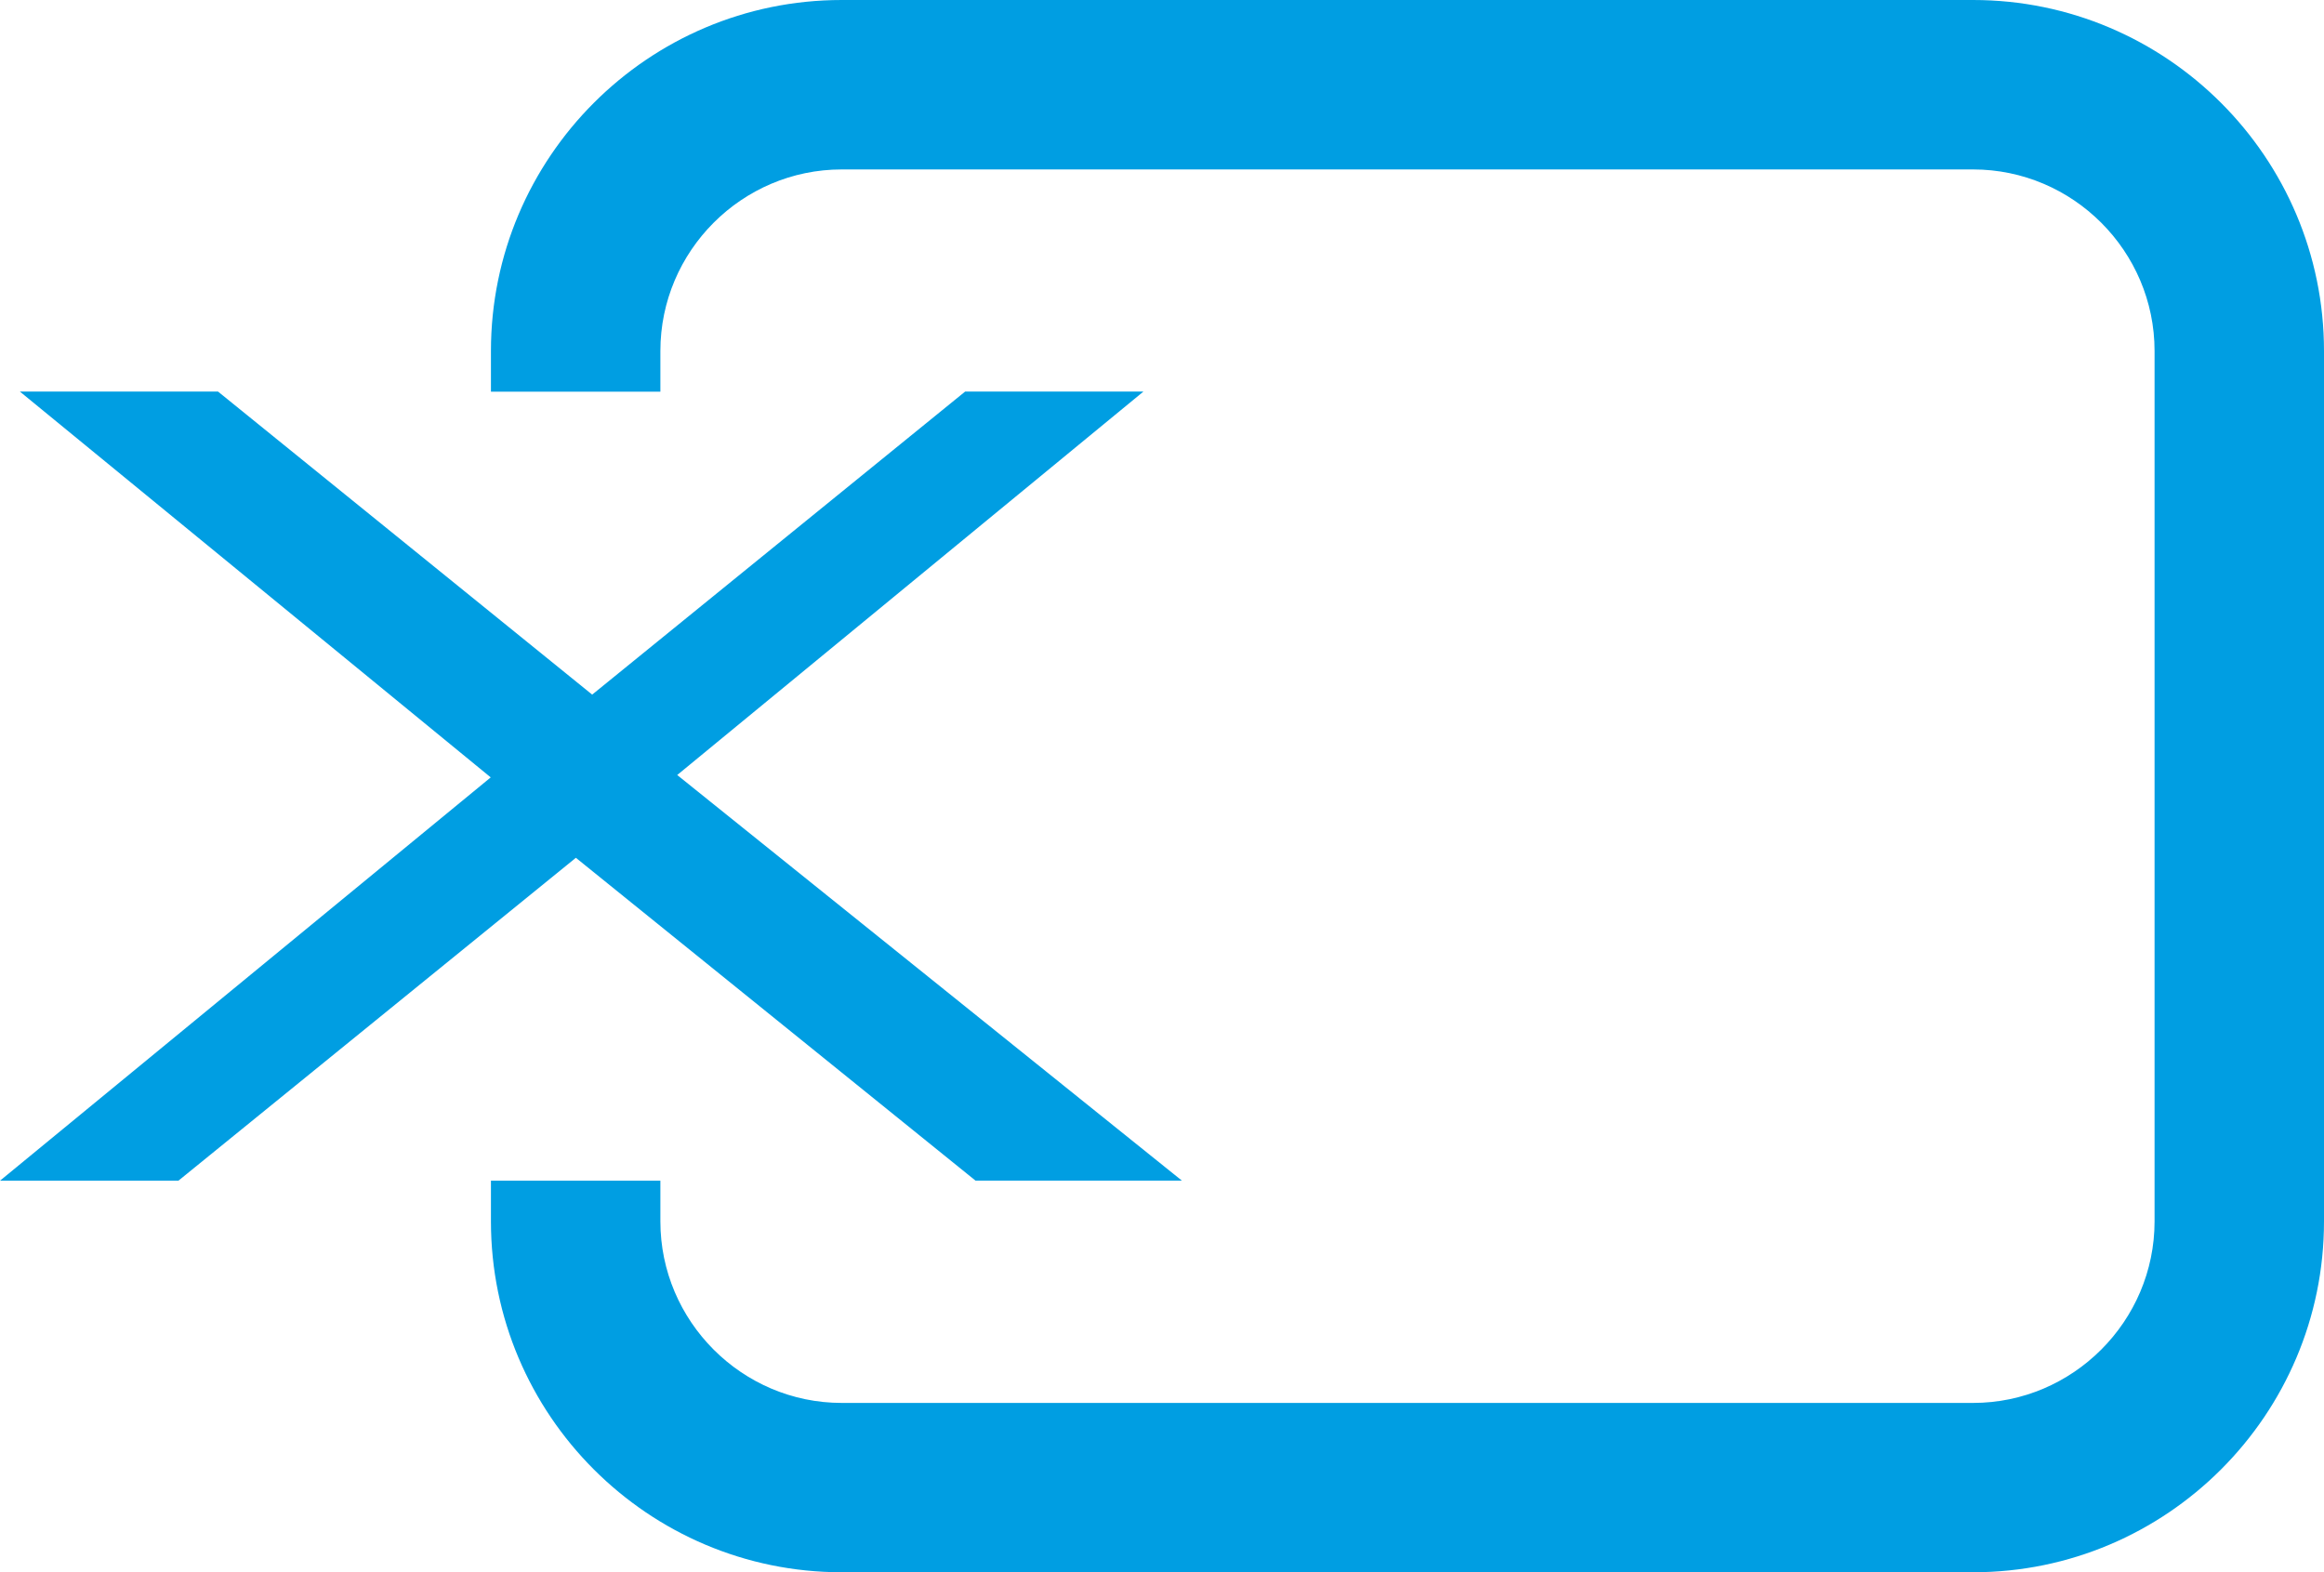
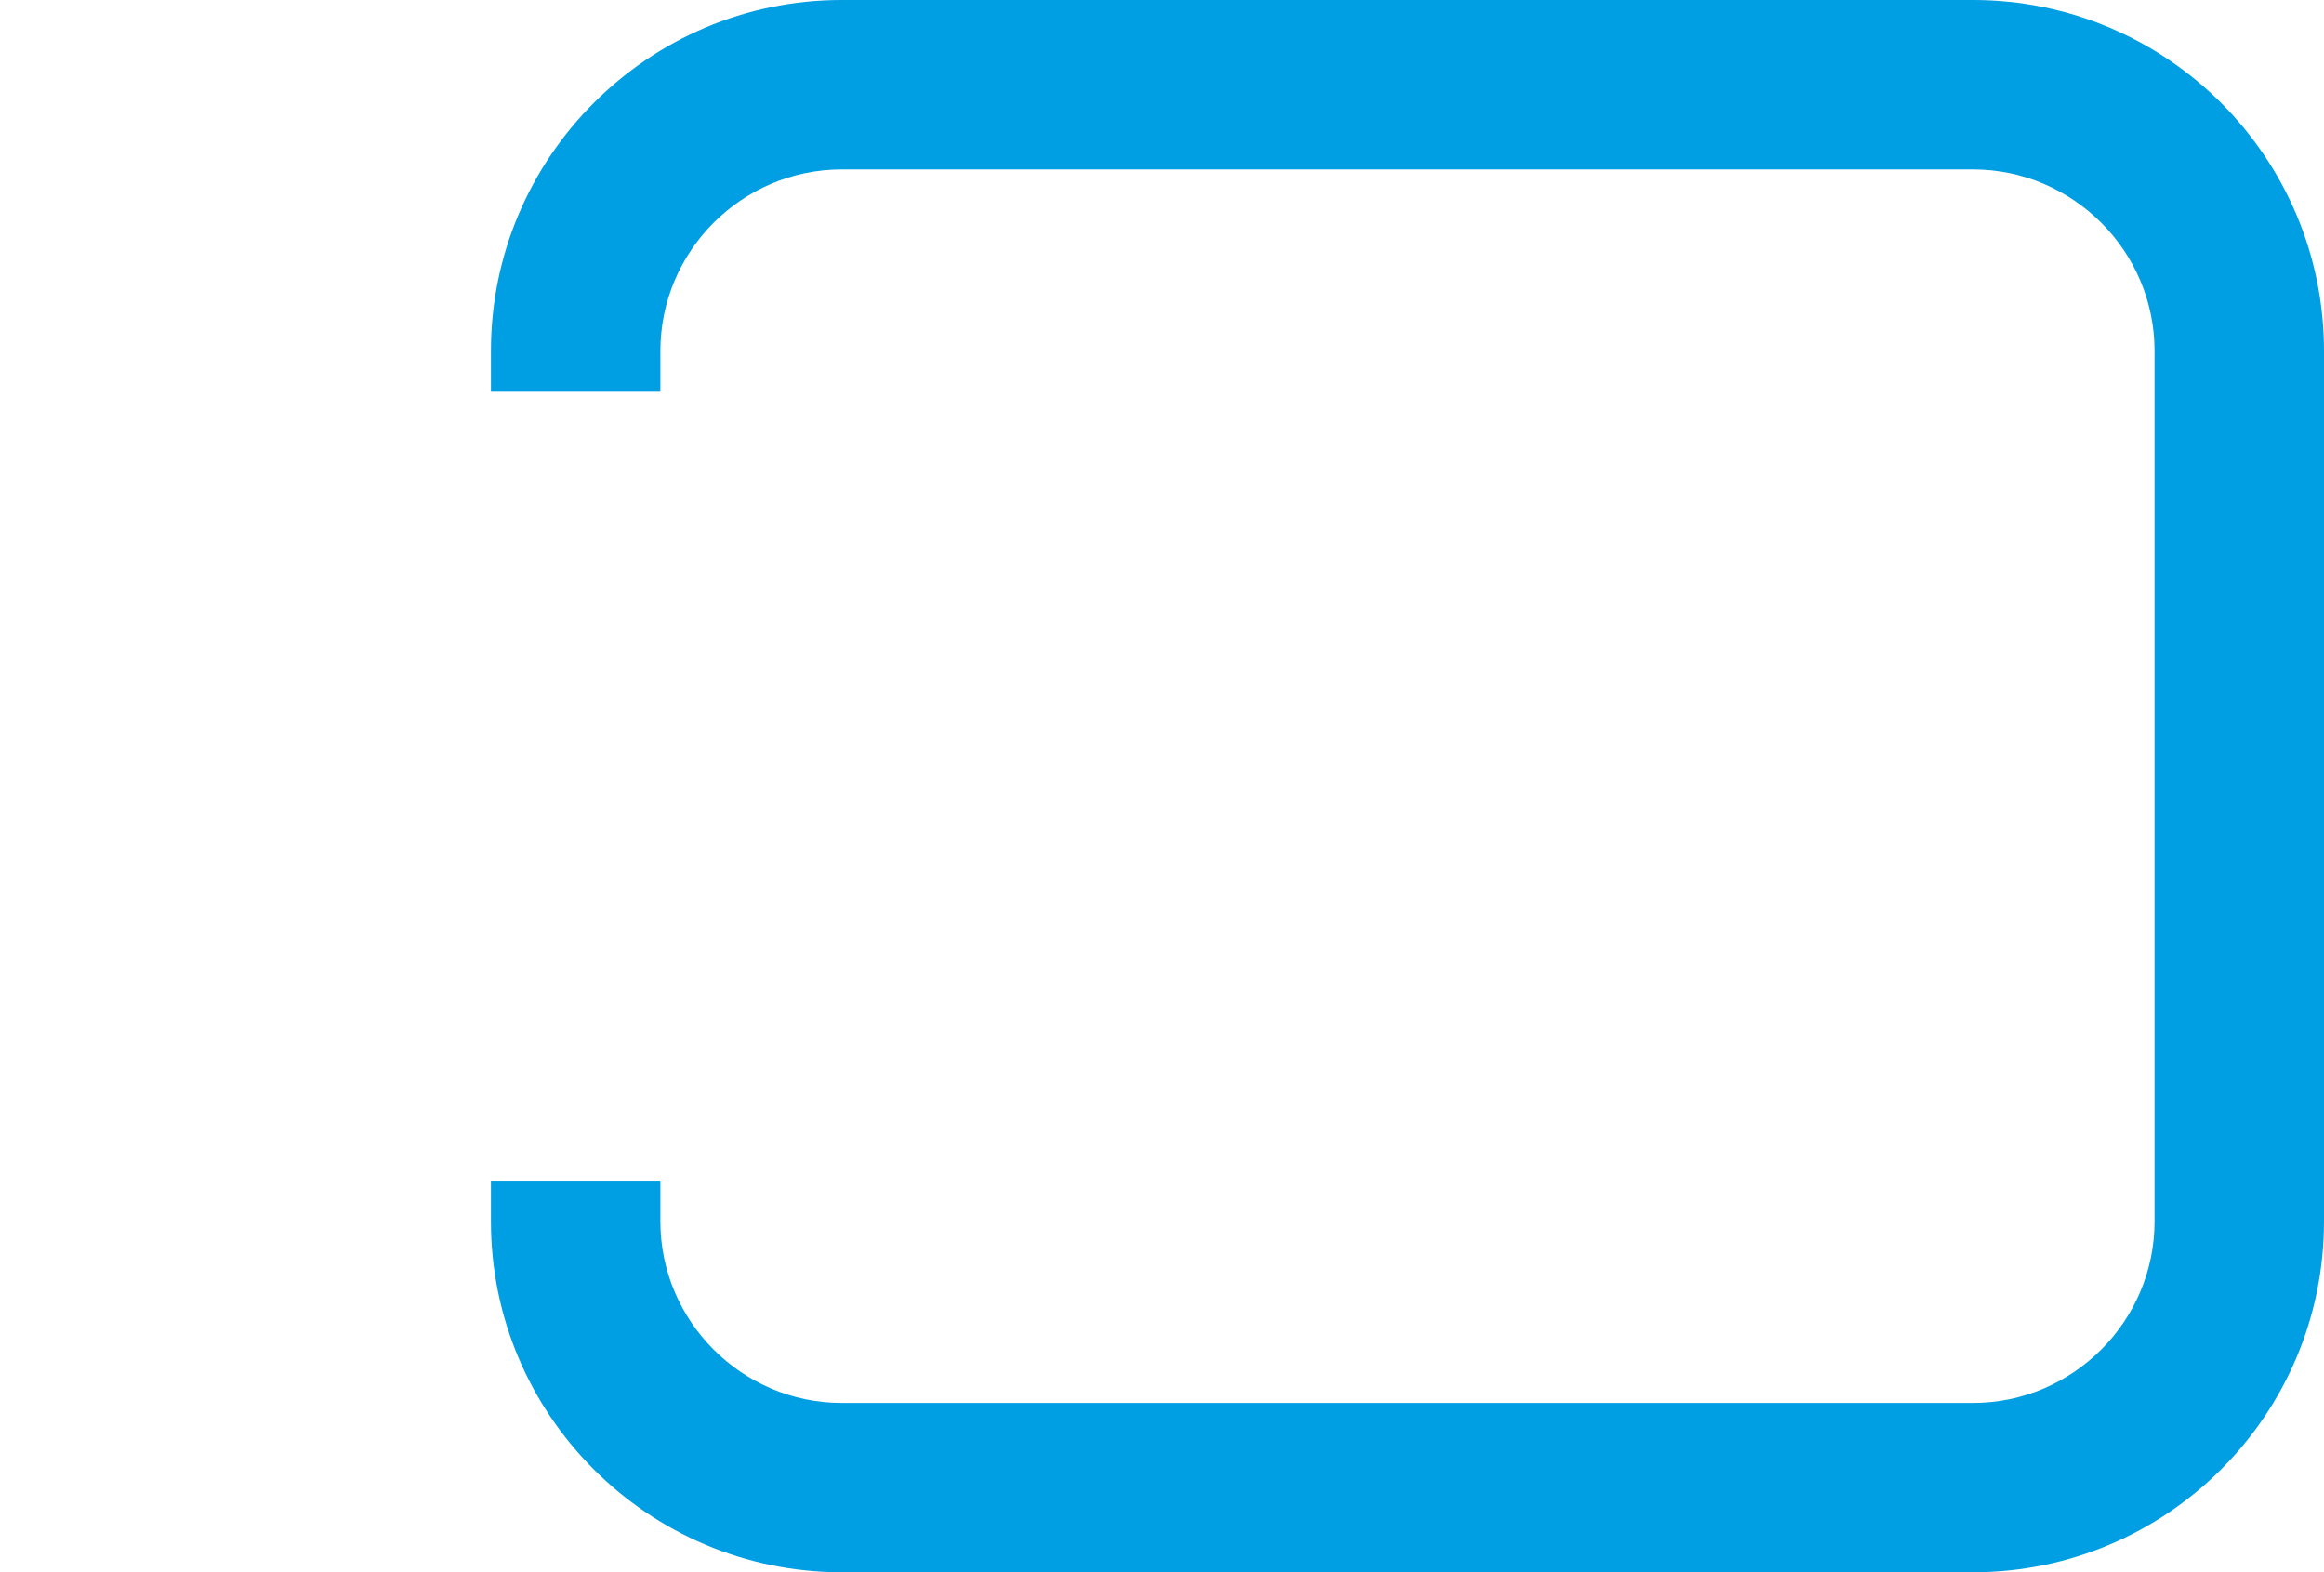
<svg xmlns="http://www.w3.org/2000/svg" id="Capa_2" data-name="Capa 2" viewBox="0 0 215.34 145.68">
  <defs>
    <style>
      .cls-1 {
        fill: #009ee2;
      }
    </style>
  </defs>
  <g id="LOGOS">
    <g>
-       <path class="cls-1" d="m90.4,109.4l-37.04-29.92-36.83,29.92H0l45.47-37.37L1.84,36.28h18.36l34.67,28.08,34.56-28.08h16.52l-43.2,35.53,46.76,37.58h-19.12Z" />
      <path class="cls-1" d="m182.83,0h-104.84c-17.92,0-32.5,14.59-32.5,32.52v3.77h15.7v-3.77c0-9.26,7.56-16.82,16.8-16.82h104.84c9.24,0,16.81,7.56,16.81,16.82v80.65c0,9.25-7.57,16.82-16.81,16.82h-104.84c-9.24,0-16.8-7.57-16.8-16.82v-3.77h-15.7v3.77c0,17.93,14.58,32.51,32.5,32.51h104.84c17.92,0,32.51-14.58,32.51-32.51V32.52c0-17.93-14.59-32.52-32.51-32.52Z" />
    </g>
  </g>
</svg>